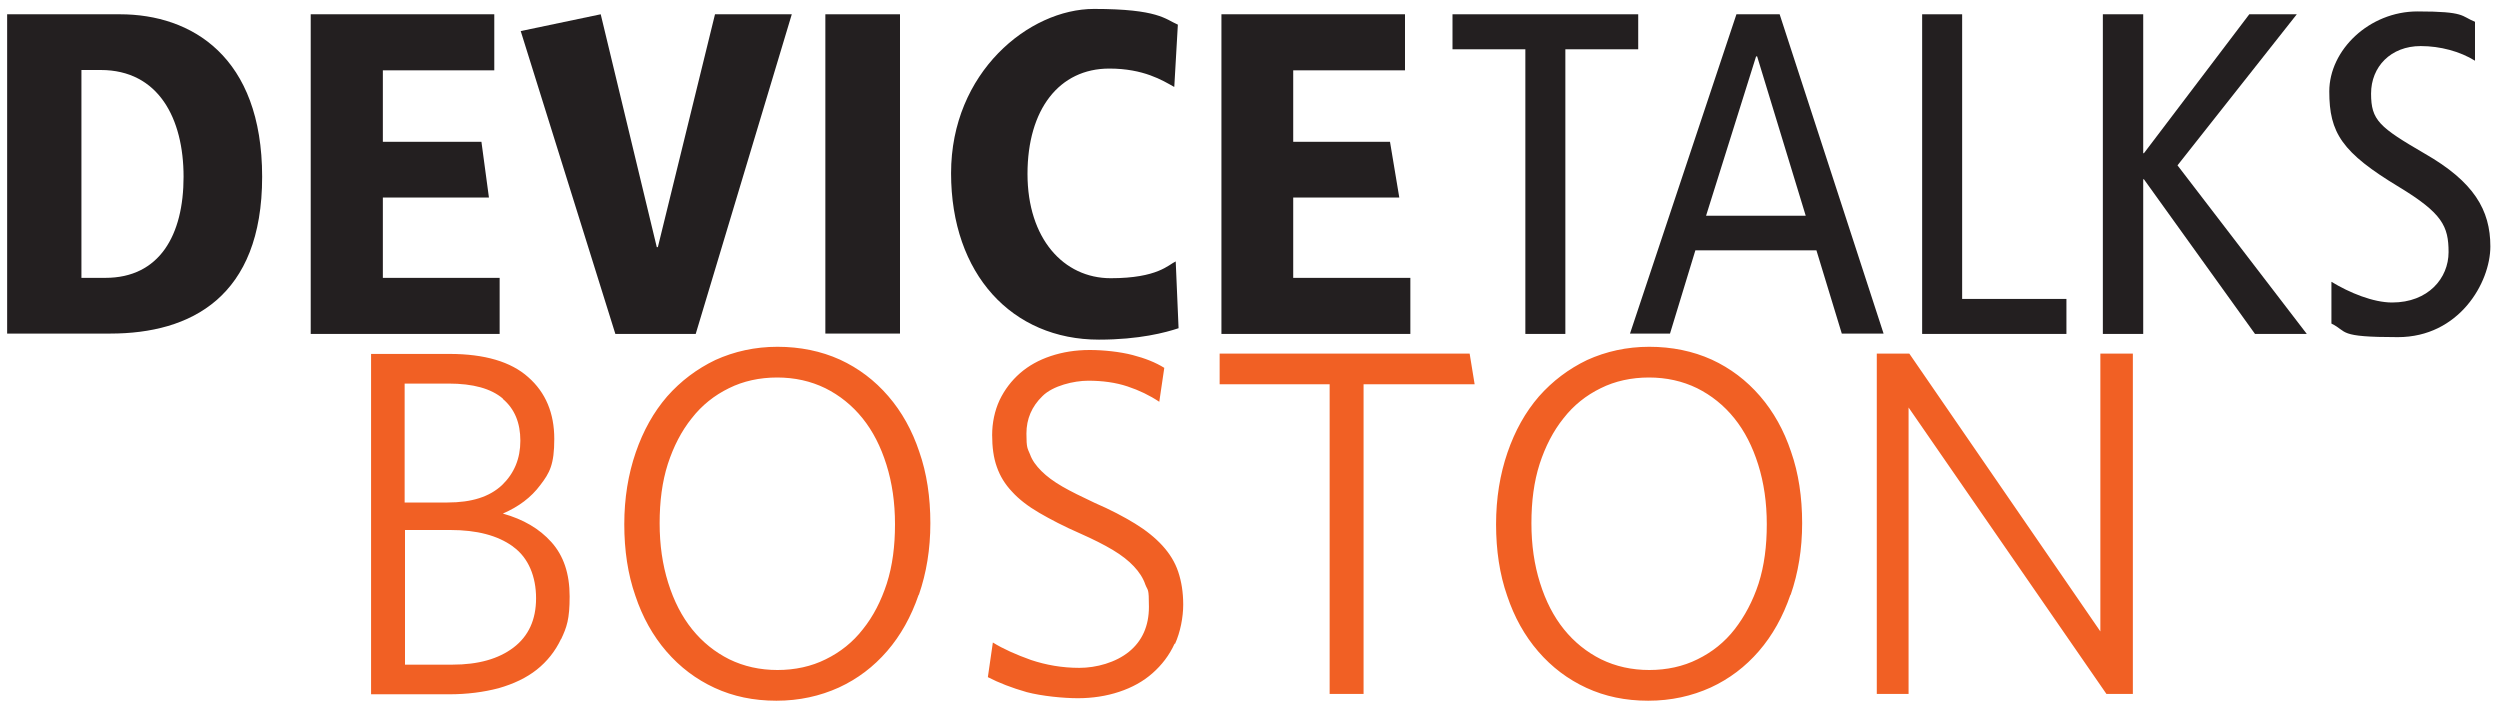
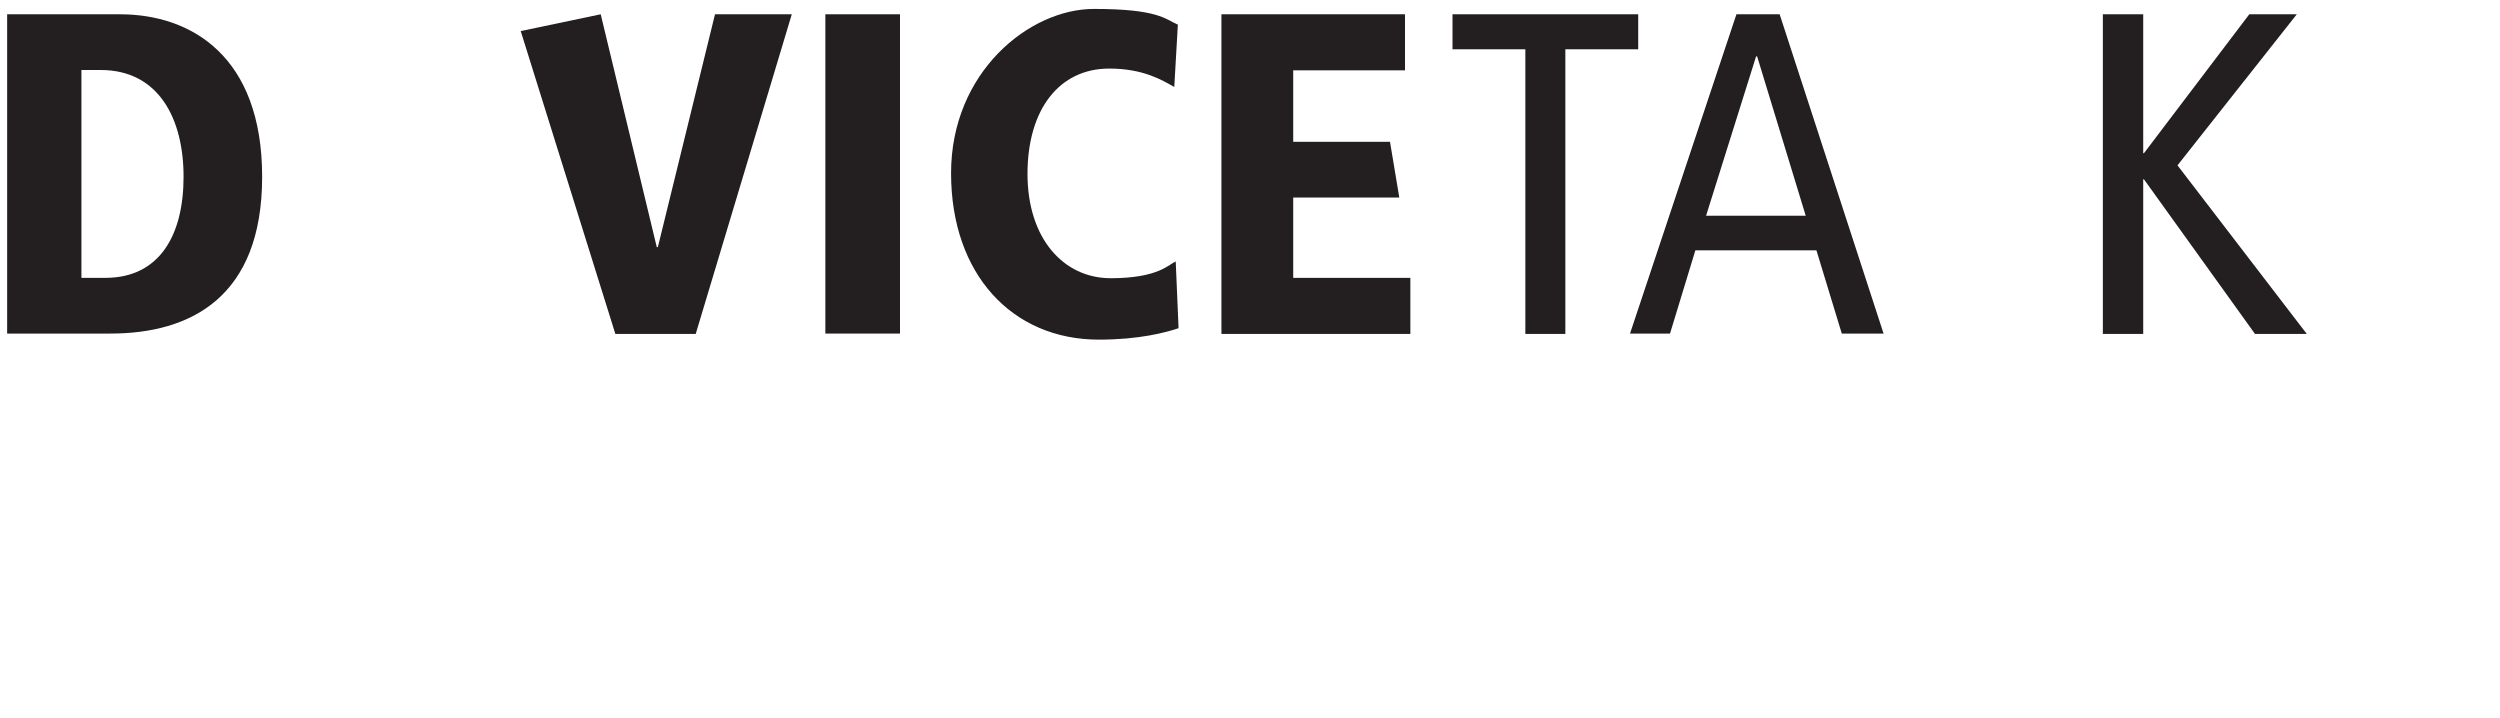
<svg xmlns="http://www.w3.org/2000/svg" id="Layer_1" version="1.1" viewBox="0 0 700 201">
  <defs>
    <style> .st0 { fill: #231f20; } .st1 { fill: #f16024; } </style>
  </defs>
  <path class="st0" d="M2,4h31.6c20,0,39.8,11.8,39.8,45.5s-20,43.9-42.5,43.9H2V4ZM22.9,77.8h6.6c15.2,0,21.9-12,21.9-28.3s-7-29.9-23.2-29.9h-5.4v58.2Z" />
-   <polygon class="st0" points="87 4 138.4 4 138.4 19.7 107.2 19.7 107.2 39.7 134.8 39.7 136.9 55.3 107.2 55.3 107.2 77.8 139.9 77.8 139.9 93.5 87 93.5 87 4" />
  <polygon class="st0" points="145.8 8.7 168.2 4 183.9 69.2 184.2 69.2 200.2 4 221.7 4 194.8 93.5 172.3 93.5 145.8 8.7" />
  <rect class="st0" x="231.1" y="4" width="20.9" height="89.4" />
  <path class="st0" d="M328.7,24.3c-3.2-1.8-8.5-5.1-18.1-5.1-14,0-22.9,11.4-22.9,29.5s10.1,29.2,23.3,29.2,16.2-3.8,18.2-4.7l.8,18.7c-3.6,1.2-11,3.2-22.3,3.2-24.3,0-41.4-18.3-41.4-46.6S288.2,2.5,306.3,2.5s20,2.9,23.5,4.4l-1,17.4Z" />
  <polygon class="st0" points="342 4 393.4 4 393.4 19.7 362.1 19.7 362.1 39.7 389.2 39.7 391.8 55.3 362.1 55.3 362.1 77.8 394.9 77.8 394.9 93.5 342 93.5 342 4" />
  <polygon class="st0" points="427.1 13.8 406.7 13.8 406.7 4 458.7 4 458.7 13.8 438.3 13.8 438.3 93.5 427.1 93.5 427.1 13.8" />
  <path class="st0" d="M498.3,4l29.1,89.4h-11.7l-7.1-23.3h-33.9l-7.1,23.3h-11.2l29.8-89.4h12.2ZM505.6,60.4l-13.6-44.6h-.3l-14,44.6h27.9Z" />
-   <polygon class="st0" points="538.2 4 549.4 4 549.4 83.7 578.6 83.7 578.6 93.5 538.2 93.5 538.2 4" />
  <polygon class="st0" points="588.8 4 600.1 4 600.1 42.9 600.3 42.9 629.8 4 643.1 4 609.7 46.3 645.9 93.5 631.4 93.5 600.3 50.2 600.1 50.2 600.1 93.5 588.8 93.5 588.8 4" />
-   <path class="st0" d="M693,17c-4.2-2.6-9.7-4.1-15.2-4.1-8.4,0-13.9,5.8-13.9,13.3s2.3,9.4,15,16.8c13.8,7.9,18.4,15.8,18.4,26s-8.8,25.4-25.9,25.4-13.9-1.5-18.6-3.8v-11.7c5.1,3.1,11.7,5.8,17,5.8,10.1,0,15.8-6.8,15.8-14.1s-1.8-10.9-13.8-18.2c-16.1-9.7-19.6-15.2-19.6-26.8s11.2-22.4,24.7-22.4,12.1,1.3,16.1,2.9v10.9Z" />
-   <path class="st1" d="M589.8,194.3l-55.4-80.2v80.2c.1,0-8.9,0-8.9,0v-95.3h9.1l53.5,77.8v-77.8h9.1v95.3h-7.3ZM492.3,130.1c-1.6-5.1-3.8-9.4-6.7-13-2.9-3.6-6.4-6.4-10.4-8.4-4.1-2-8.6-3-13.5-3s-9.5,1-13.5,3c-4.1,2-7.6,4.8-10.4,8.4-2.9,3.6-5.1,7.9-6.7,12.8-1.6,5-2.3,10.5-2.3,16.6s.8,11.6,2.4,16.7c1.6,5.1,3.8,9.4,6.7,13s6.4,6.4,10.4,8.4c4.1,2,8.6,3,13.5,3s9.5-1,13.5-3c4.1-2,7.6-4.8,10.4-8.4s5.1-7.9,6.7-12.8c1.6-5,2.3-10.5,2.3-16.6s-.8-11.6-2.4-16.7M501.3,166.6c-2.1,6.1-5,11.3-8.8,15.7-3.8,4.4-8.3,7.8-13.5,10.2-5.3,2.4-11.1,3.7-17.5,3.7s-12.1-1.2-17.3-3.6c-5.2-2.4-9.7-5.8-13.5-10.2-3.8-4.4-6.7-9.6-8.7-15.6-2.1-6-3.1-12.7-3.1-20s1.1-14,3.2-20.1c2.1-6.1,5-11.3,8.8-15.7,3.8-4.3,8.3-7.7,13.5-10.2,5.3-2.4,11.1-3.7,17.4-3.7s12.2,1.2,17.5,3.6c5.2,2.4,9.7,5.8,13.5,10.2,3.8,4.4,6.7,9.6,8.7,15.6,2.1,6,3.1,12.7,3.1,20s-1.1,13.9-3.2,20M381.8,107.6v86.7h-9.5v-86.7h-30.8v-8.6h70l1.4,8.6h-31.1ZM328.9,180.2c-1.5,3.3-3.6,6-6.2,8.3-2.6,2.3-5.7,4-9.3,5.2-3.6,1.2-7.5,1.8-11.6,1.8s-10.1-.6-14.3-1.7c-4.2-1.2-7.8-2.6-10.9-4.2l1.4-9.7c2.9,1.8,6.5,3.4,10.7,4.9,4.2,1.4,8.7,2.2,13.5,2.2s10.2-1.5,13.9-4.5c3.7-3,5.6-7.2,5.6-12.6s-.3-4.4-1-6.2c-.6-1.8-1.7-3.5-3.2-5.1-1.5-1.6-3.4-3.1-5.9-4.6-2.5-1.5-5.5-3-9.1-4.6-4.6-2-8.4-4-11.5-5.8-3.1-1.8-5.7-3.8-7.6-5.9-2-2.1-3.4-4.4-4.3-7-.9-2.5-1.3-5.5-1.3-8.9s.7-6.8,2.1-9.8c1.4-2.9,3.3-5.4,5.7-7.5,2.4-2.1,5.3-3.7,8.6-4.8,3.3-1.1,6.9-1.7,10.9-1.7s8.5.5,12,1.4c3.5.9,6.5,2.1,8.9,3.6l-1.4,9.5c-2.7-1.8-5.6-3.2-8.9-4.3-3.3-1.1-7-1.6-11-1.6s-9.9,1.4-12.8,4.3c-3,2.9-4.5,6.4-4.5,10.5s.3,4.1,1,5.8c.6,1.7,1.7,3.2,3.2,4.7,1.5,1.5,3.4,2.9,5.8,4.3,2.4,1.4,5.5,2.9,9.1,4.6,4.4,1.9,8.2,3.9,11.3,5.8,3.1,1.9,5.7,4,7.7,6.2,2,2.2,3.5,4.6,4.4,7.3.9,2.7,1.4,5.7,1.4,9.2s-.8,7.7-2.3,11M248.2,130.1c-1.6-5.1-3.8-9.4-6.7-13s-6.4-6.4-10.4-8.4c-4.1-2-8.6-3-13.5-3s-9.5,1-13.5,3c-4.1,2-7.6,4.8-10.4,8.4-2.9,3.6-5.1,7.9-6.7,12.8-1.6,5-2.3,10.5-2.3,16.6s.8,11.6,2.4,16.7c1.6,5.1,3.8,9.4,6.7,13,2.9,3.6,6.4,6.4,10.4,8.4,4.1,2,8.6,3,13.5,3s9.5-1,13.5-3c4.1-2,7.6-4.8,10.4-8.4,2.9-3.6,5.1-7.9,6.7-12.8,1.6-5,2.3-10.5,2.3-16.6s-.8-11.6-2.4-16.7M257.2,166.6c-2.1,6.1-5,11.3-8.8,15.7-3.8,4.4-8.3,7.8-13.5,10.2-5.3,2.4-11.1,3.7-17.5,3.7s-12.1-1.2-17.3-3.6c-5.2-2.4-9.7-5.8-13.5-10.2-3.8-4.4-6.7-9.6-8.7-15.6-2.1-6-3.1-12.7-3.1-20s1.1-14,3.2-20.1c2.1-6.1,5-11.3,8.8-15.7,3.8-4.3,8.3-7.7,13.5-10.2,5.3-2.4,11.1-3.7,17.4-3.7s12.2,1.2,17.5,3.6c5.2,2.4,9.7,5.8,13.5,10.2,3.8,4.4,6.7,9.6,8.7,15.6,2.1,6,3.1,12.7,3.1,20s-1.1,13.9-3.2,20M143.6,153c-4.3-3.1-10.1-4.6-17.5-4.6h-12.7v37.7h13.3c7.2,0,12.9-1.6,17.1-4.8,4.2-3.2,6.3-7.8,6.3-13.8s-2.1-11.3-6.4-14.4M140.8,111.6c-3.3-2.8-8.3-4.2-15.2-4.2h-12.3v33.3h12c6.8,0,11.8-1.6,15.3-4.9,3.4-3.3,5.1-7.4,5.1-12.4s-1.6-8.9-4.9-11.7M157.1,178.9c-1.6,3.4-3.9,6.3-6.8,8.6-2.9,2.3-6.5,4-10.7,5.2-4.2,1.1-8.8,1.7-13.8,1.7h-21.9v-95.3h22c9.8,0,17.2,2.2,22,6.5,4.9,4.3,7.3,10.1,7.3,17.3s-1.3,9.5-3.9,12.9c-2.6,3.5-6.1,6.1-10.5,8,5.7,1.6,10.2,4.2,13.6,8,3.4,3.8,5.1,8.8,5.1,15.2s-.8,8.6-2.4,12" />
</svg>